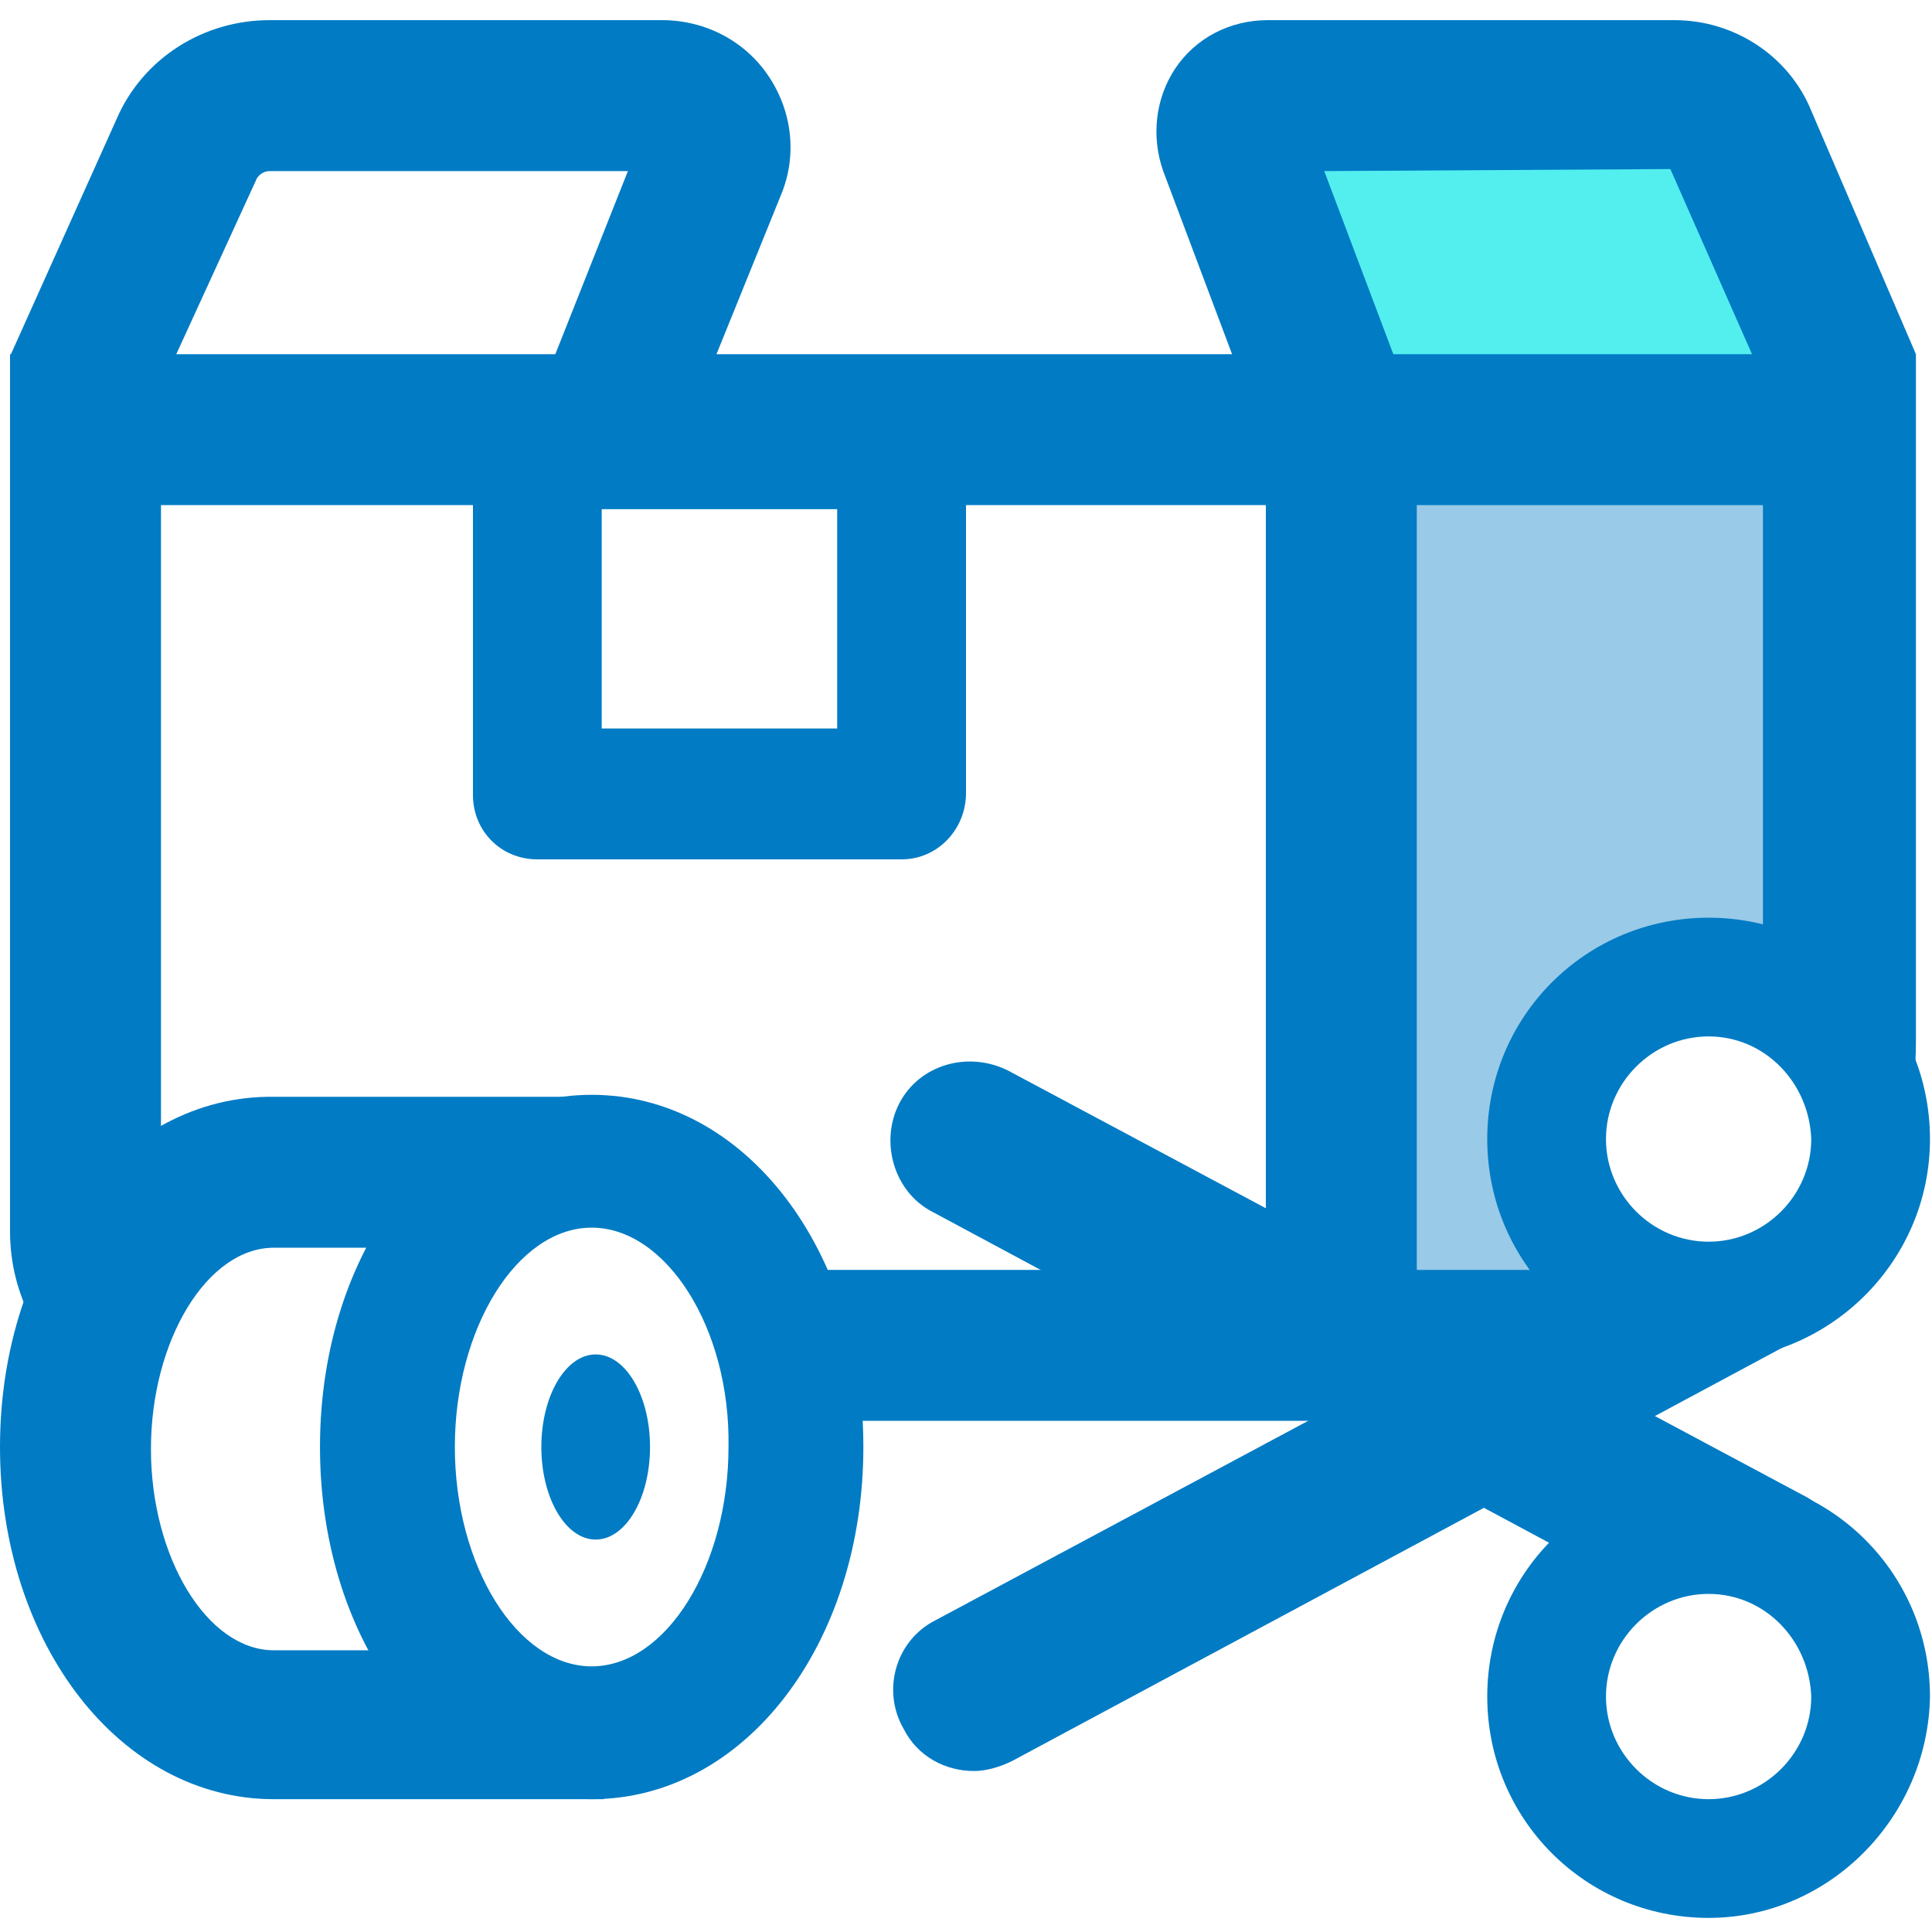
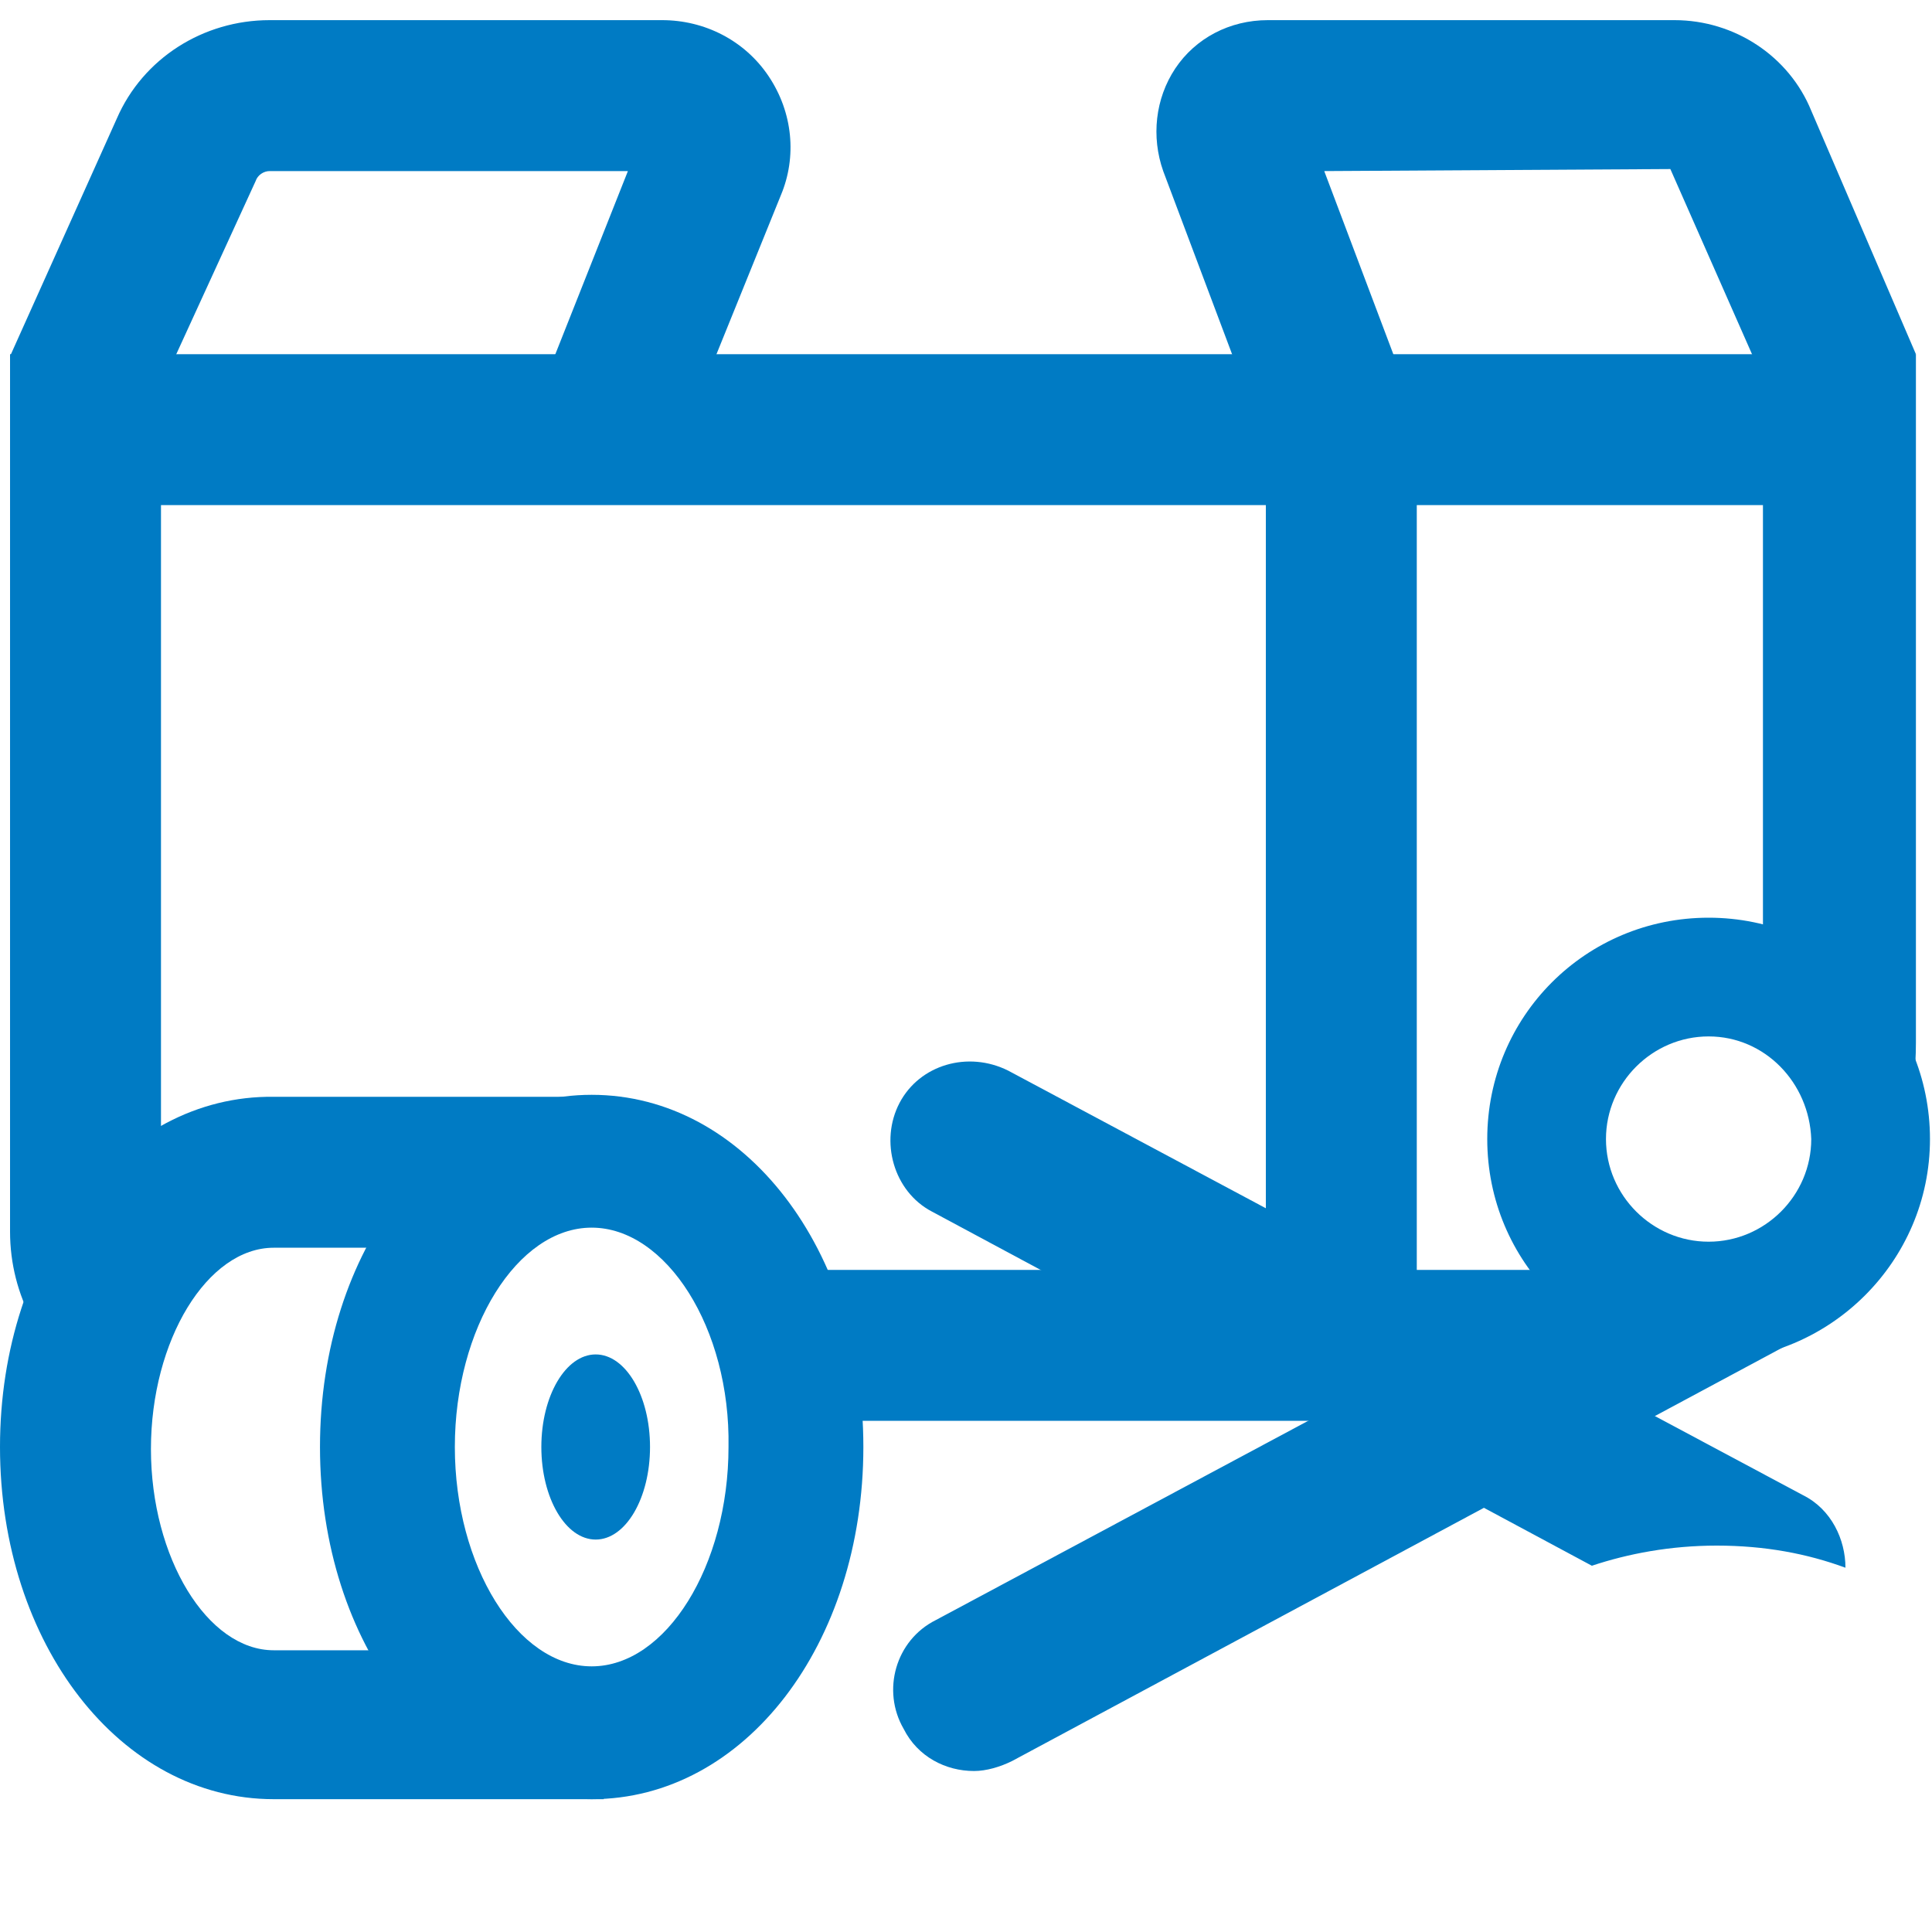
<svg xmlns="http://www.w3.org/2000/svg" width="40" height="40" viewBox="0 0 40 40" fill="none">
-   <path d="M26.042 2.625L27.583 8.333L38.167 8.125L35.375 2L26.042 2.625Z" fill="#53EFEF" />
-   <path d="M36.792 26.25C36.583 26.417 36.375 26.542 36.125 26.625C36.042 26.667 36 26.667 35.917 26.667C35.625 26.875 35.25 27 34.917 27C34.458 27 34.042 26.792 33.75 26.5C33.583 26.375 33.458 26.167 33.375 26C32.667 25.417 32.167 24.542 32.208 23.583C32.208 22.875 32.625 22.333 33.208 22.083C33.292 21.875 33.375 21.667 33.5 21.458C33.75 21.083 34 20.833 34.375 20.583C34.875 20.25 35.458 20.083 36.042 20.042C36.375 20 36.75 20.083 37.083 20.167V9.208H27.708V27.75H37.042V26.167C36.958 26.167 36.875 26.208 36.792 26.25Z" fill="#99CAE7" />
  <path d="M37.458 26.917C37.417 26.958 37.333 26.958 37.292 27C37.208 27.042 37.167 27.125 37.083 27.167C37.042 27.208 37 27.208 36.958 27.25C36.792 27.333 36.625 27.417 36.458 27.458C36.292 27.5 36.083 27.542 35.917 27.542C35.875 27.542 35.833 27.542 35.792 27.542C35.625 27.542 35.417 27.5 35.25 27.458C35.208 27.458 35.167 27.417 35.125 27.417C34.708 27.25 34.292 27.042 34 26.667C33.833 26.458 33.667 26.208 33.542 25.958C33 26.167 32.458 26.292 31.875 26.292H16.042C16.125 26.333 16.208 26.417 16.292 26.458C17.125 27.25 17.208 28.333 17.208 29.417H31.875C34.167 29.417 36.208 28.417 37.667 26.833C37.542 26.875 37.5 26.917 37.458 26.917Z" fill="#007BC4" />
  <path d="M0.208 7.333V25.5C0.208 26.833 0.875 28 1.875 28.708C1.667 27.208 2.125 25.792 3.333 24.917V10.458H36.5V21.25C36.667 21.25 36.833 21.292 37 21.333C37.208 21.375 37.417 21.5 37.625 21.583C37.792 21.667 37.917 21.792 38.083 21.917C38.125 21.958 38.167 22 38.208 22.042C38.292 22.125 38.375 22.208 38.458 22.333C38.542 22.417 38.583 22.5 38.667 22.625C38.708 22.667 38.708 22.708 38.75 22.75C38.833 22.917 38.917 23.083 38.958 23.25C39.042 23.458 39.042 23.75 39.083 23.958C39.083 24.042 39.083 24.167 39.083 24.25C39.083 24.417 39.042 24.583 39 24.75C39.417 23.792 39.667 22.708 39.667 21.583V7.333H0.208Z" fill="#007BC4" />
  <path d="M29.333 8.833H26.208V27.958H29.333V8.833Z" fill="#007BC4" />
-   <path d="M29.083 9.083H26.417V27.75H29.083V9.083Z" fill="#007BC4" />
-   <path d="M18.667 17.792H11.125C10.375 17.792 9.792 17.208 9.792 16.458V9.208C9.792 8.458 10.375 7.875 11.125 7.875H18.667C19.417 7.875 20 8.458 20 9.208V16.417C20 17.167 19.417 17.792 18.667 17.792ZM12.458 15.083H17.333V10.542H12.458V15.083Z" fill="#007BC4" />
  <path d="M11.25 7.958L13 3.542H5.583C5.458 3.542 5.333 3.625 5.292 3.75L3 8.75L0.208 7.375L2.417 2.458C2.958 1.208 4.208 0.417 5.583 0.417H13.708C14.583 0.417 15.417 0.833 15.917 1.583C16.417 2.333 16.5 3.25 16.167 4.042L14.125 9.083L11.25 7.958Z" fill="#007BC4" />
  <path d="M24.083 3.542C23.833 2.833 23.917 2.042 24.333 1.417C24.75 0.792 25.458 0.417 26.25 0.417H34.667C35.917 0.417 37.042 1.167 37.5 2.292L39.667 7.333L36.917 8.792L34.583 3.5L27.417 3.542L29.083 7.958L26.167 9.083L24.083 3.542Z" fill="#007BC4" />
  <path d="M12.167 35.333C12.042 35.292 11.958 35.25 11.833 35.208C11.542 35.125 11.292 35 11.042 34.917C11 34.875 10.917 34.875 10.875 34.833C10.792 34.792 10.708 34.708 10.625 34.667C10.542 34.625 10.458 34.542 10.417 34.5C10.333 34.417 10.25 34.292 10.167 34.167H5.667C4.292 34.167 3.125 32.25 3.125 30C3.125 27.75 4.292 25.833 5.667 25.833H9.5C9.542 25.75 9.542 25.708 9.583 25.625C9.792 25.25 10.167 25 10.583 24.875C11 24.75 11.417 24.542 11.833 24.417C12.042 24.375 12.208 24.292 12.417 24.292H12.458V22.708H5.667C2.5 22.667 0 25.875 0 29.958C0 34.042 2.5 37.25 5.667 37.25H12.5V35.417C12.375 35.375 12.25 35.375 12.167 35.333Z" fill="#007BC4" />
  <path d="M12.25 37.25C9.083 37.25 6.625 34.042 6.625 29.958C6.625 25.875 9.083 22.667 12.25 22.667C15.417 22.667 17.875 25.875 17.875 29.958C17.875 34.042 15.417 37.25 12.25 37.25ZM12.25 25.417C10.708 25.417 9.417 27.5 9.417 29.958C9.417 32.417 10.708 34.5 12.25 34.5C13.792 34.5 15.083 32.417 15.083 29.958C15.125 27.5 13.792 25.417 12.25 25.417Z" fill="#007BC4" />
  <path d="M12.333 31.875C12.955 31.875 13.458 31.017 13.458 29.958C13.458 28.9 12.955 28.042 12.333 28.042C11.712 28.042 11.208 28.9 11.208 29.958C11.208 31.017 11.712 31.875 12.333 31.875Z" fill="#007BC4" />
  <path d="M35.375 28.167C32.833 28.167 30.792 26.125 30.792 23.583C30.792 21.042 32.833 19 35.375 19C37.917 19 39.958 21.042 39.958 23.583C39.958 26.125 37.875 28.167 35.375 28.167ZM35.375 21.458C34.208 21.458 33.25 22.417 33.25 23.583C33.25 24.75 34.208 25.708 35.375 25.708C36.542 25.708 37.5 24.75 37.5 23.583C37.458 22.417 36.542 21.458 35.375 21.458Z" fill="#007BC4" />
-   <path d="M35.375 39.708C32.833 39.708 30.792 37.667 30.792 35.125C30.792 32.583 32.833 30.542 35.375 30.542C37.917 30.542 39.958 32.583 39.958 35.125C39.917 37.625 37.875 39.708 35.375 39.708ZM35.375 33C34.208 33 33.25 33.958 33.25 35.125C33.25 36.292 34.208 37.25 35.375 37.25C36.542 37.25 37.5 36.292 37.5 35.125C37.458 33.958 36.542 33 35.375 33Z" fill="#007BC4" />
  <path d="M35.542 32C36.542 32 37.417 32.167 38.208 32.458C38.208 31.875 37.917 31.25 37.333 30.958L20.875 22.167C20.042 21.75 19.042 22.042 18.625 22.833C18.208 23.625 18.5 24.667 19.292 25.083L32.958 32.417C33.708 32.167 34.583 32 35.542 32Z" fill="#007BC4" />
  <path d="M35.833 26.25C35 26.25 34.292 26.125 33.625 25.917L19.375 33.542C18.542 33.958 18.25 35 18.708 35.792C19 36.375 19.583 36.667 20.167 36.667C20.417 36.667 20.708 36.583 20.958 36.458L37.417 27.625C38.083 27.25 38.417 26.5 38.25 25.792C37.542 26.125 36.708 26.25 35.833 26.25Z" fill="#007BC4" />
</svg>